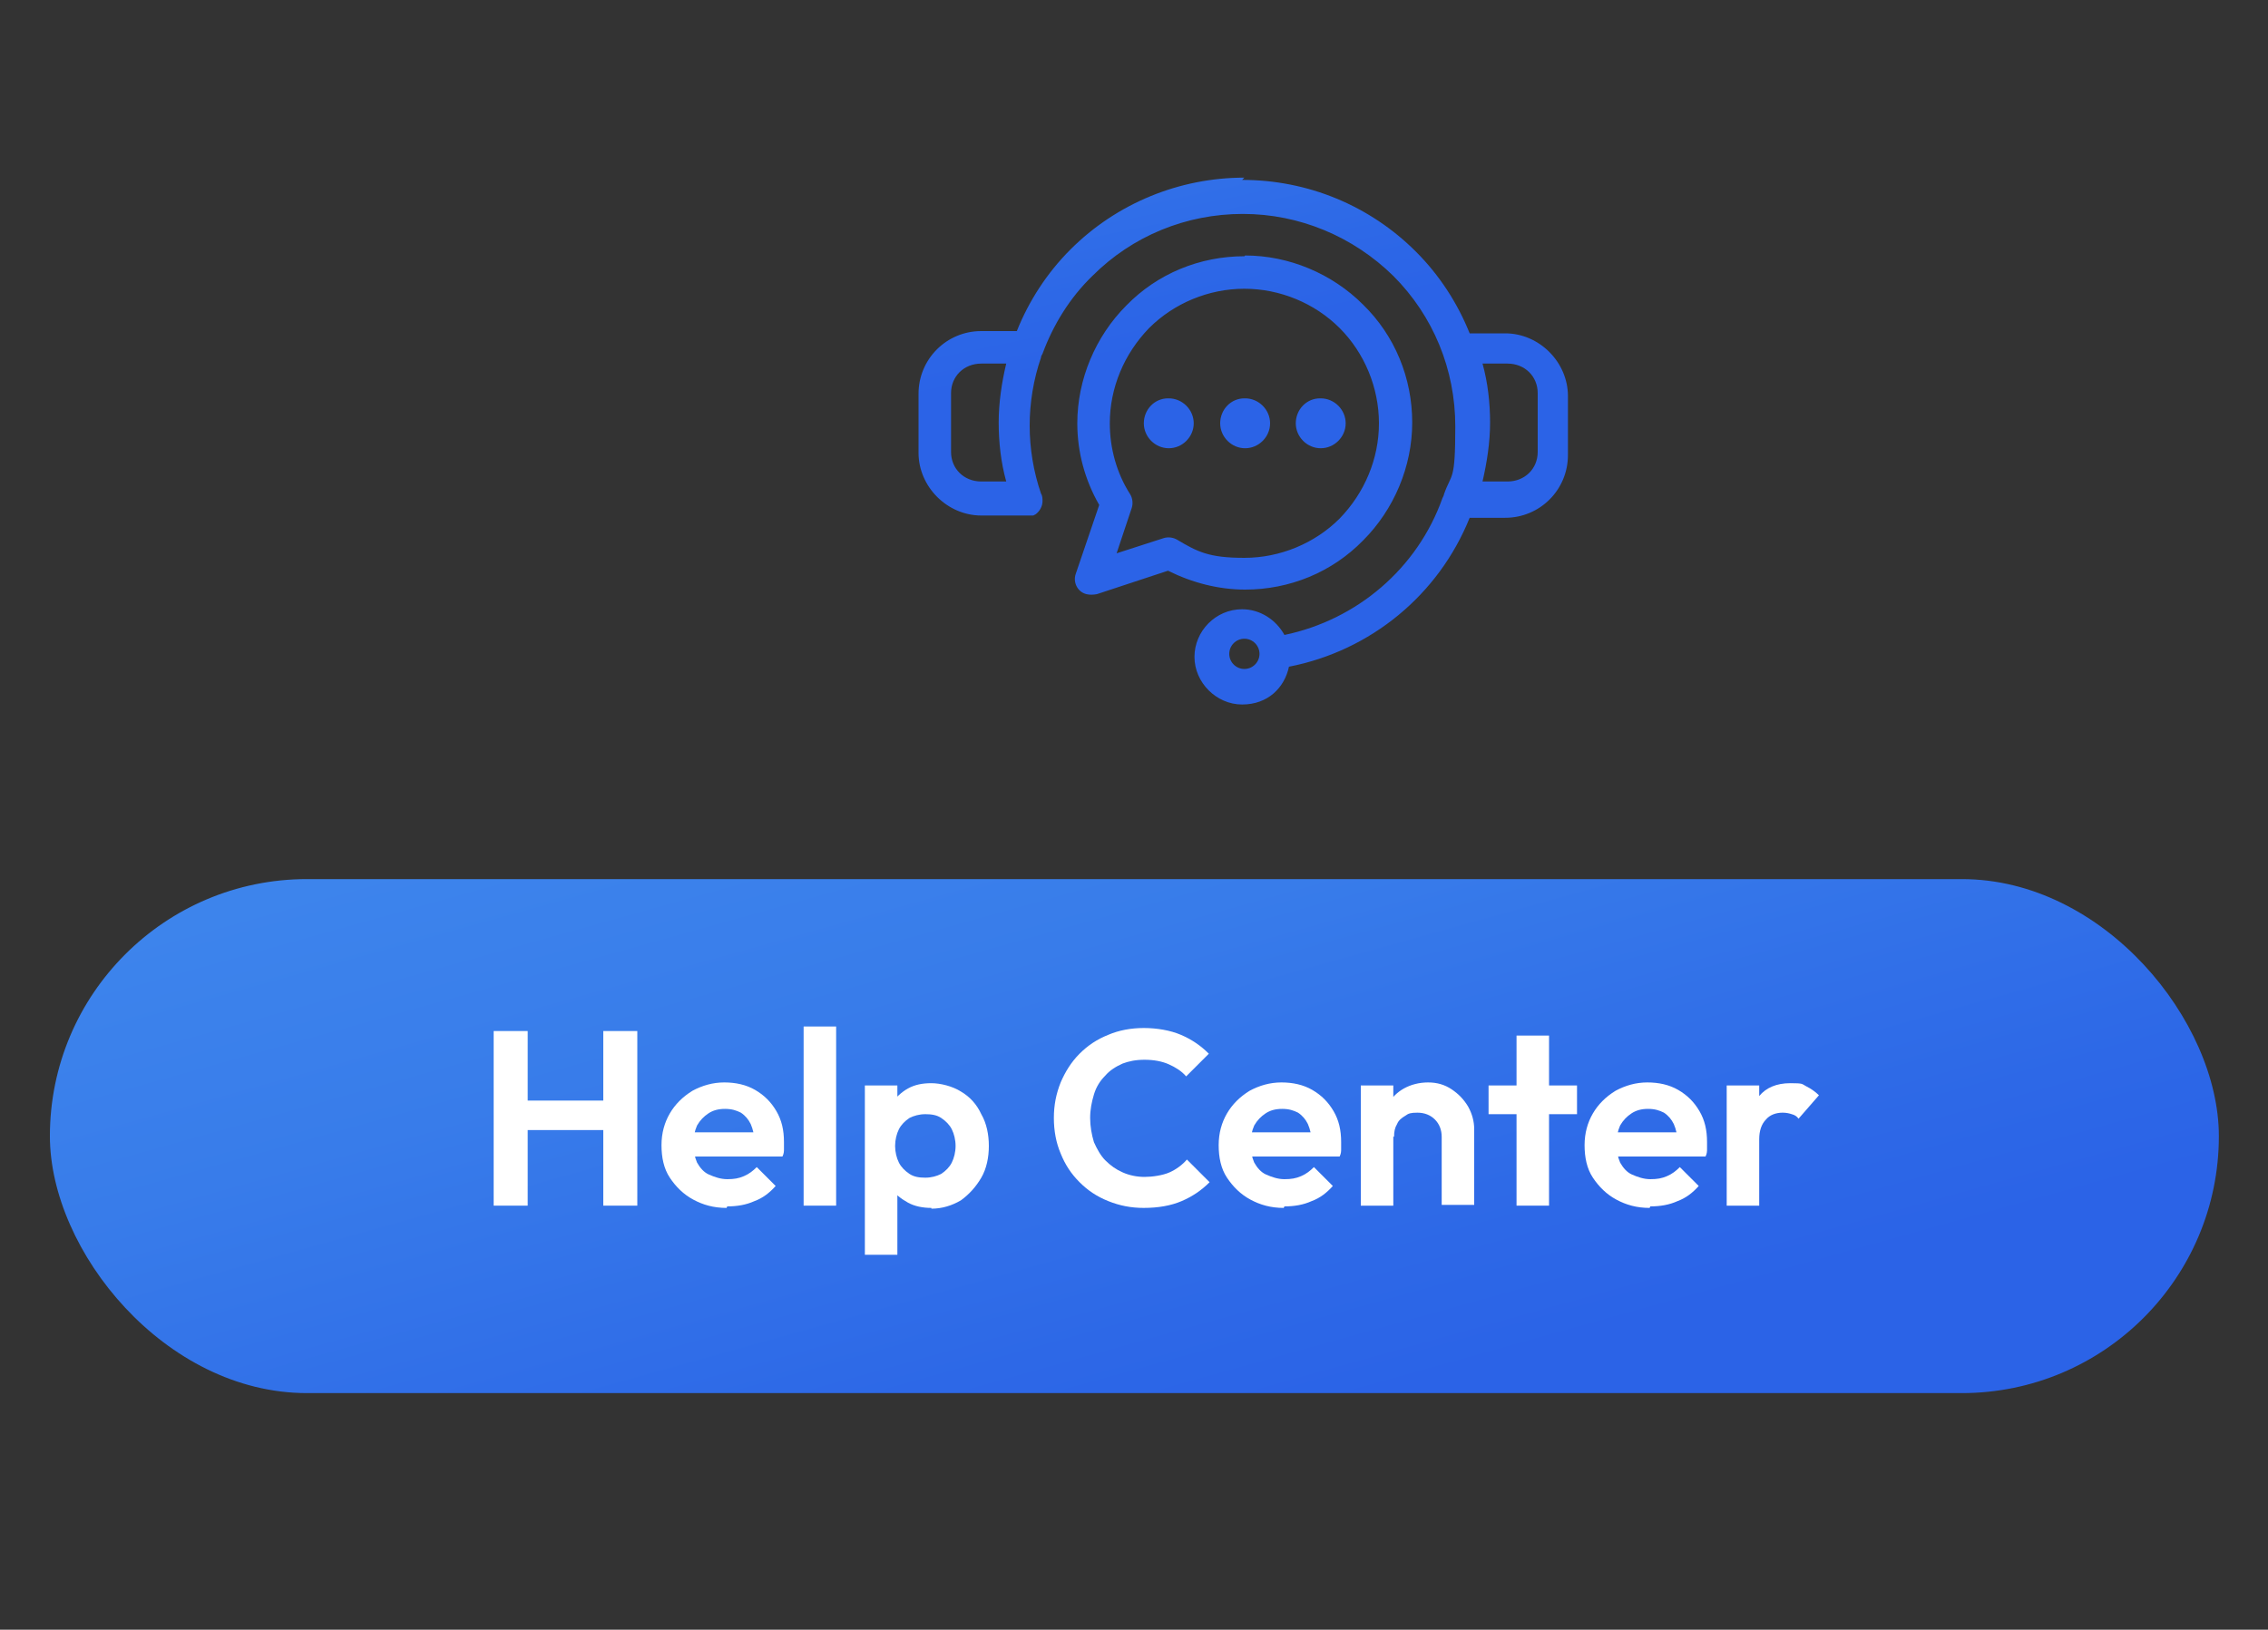
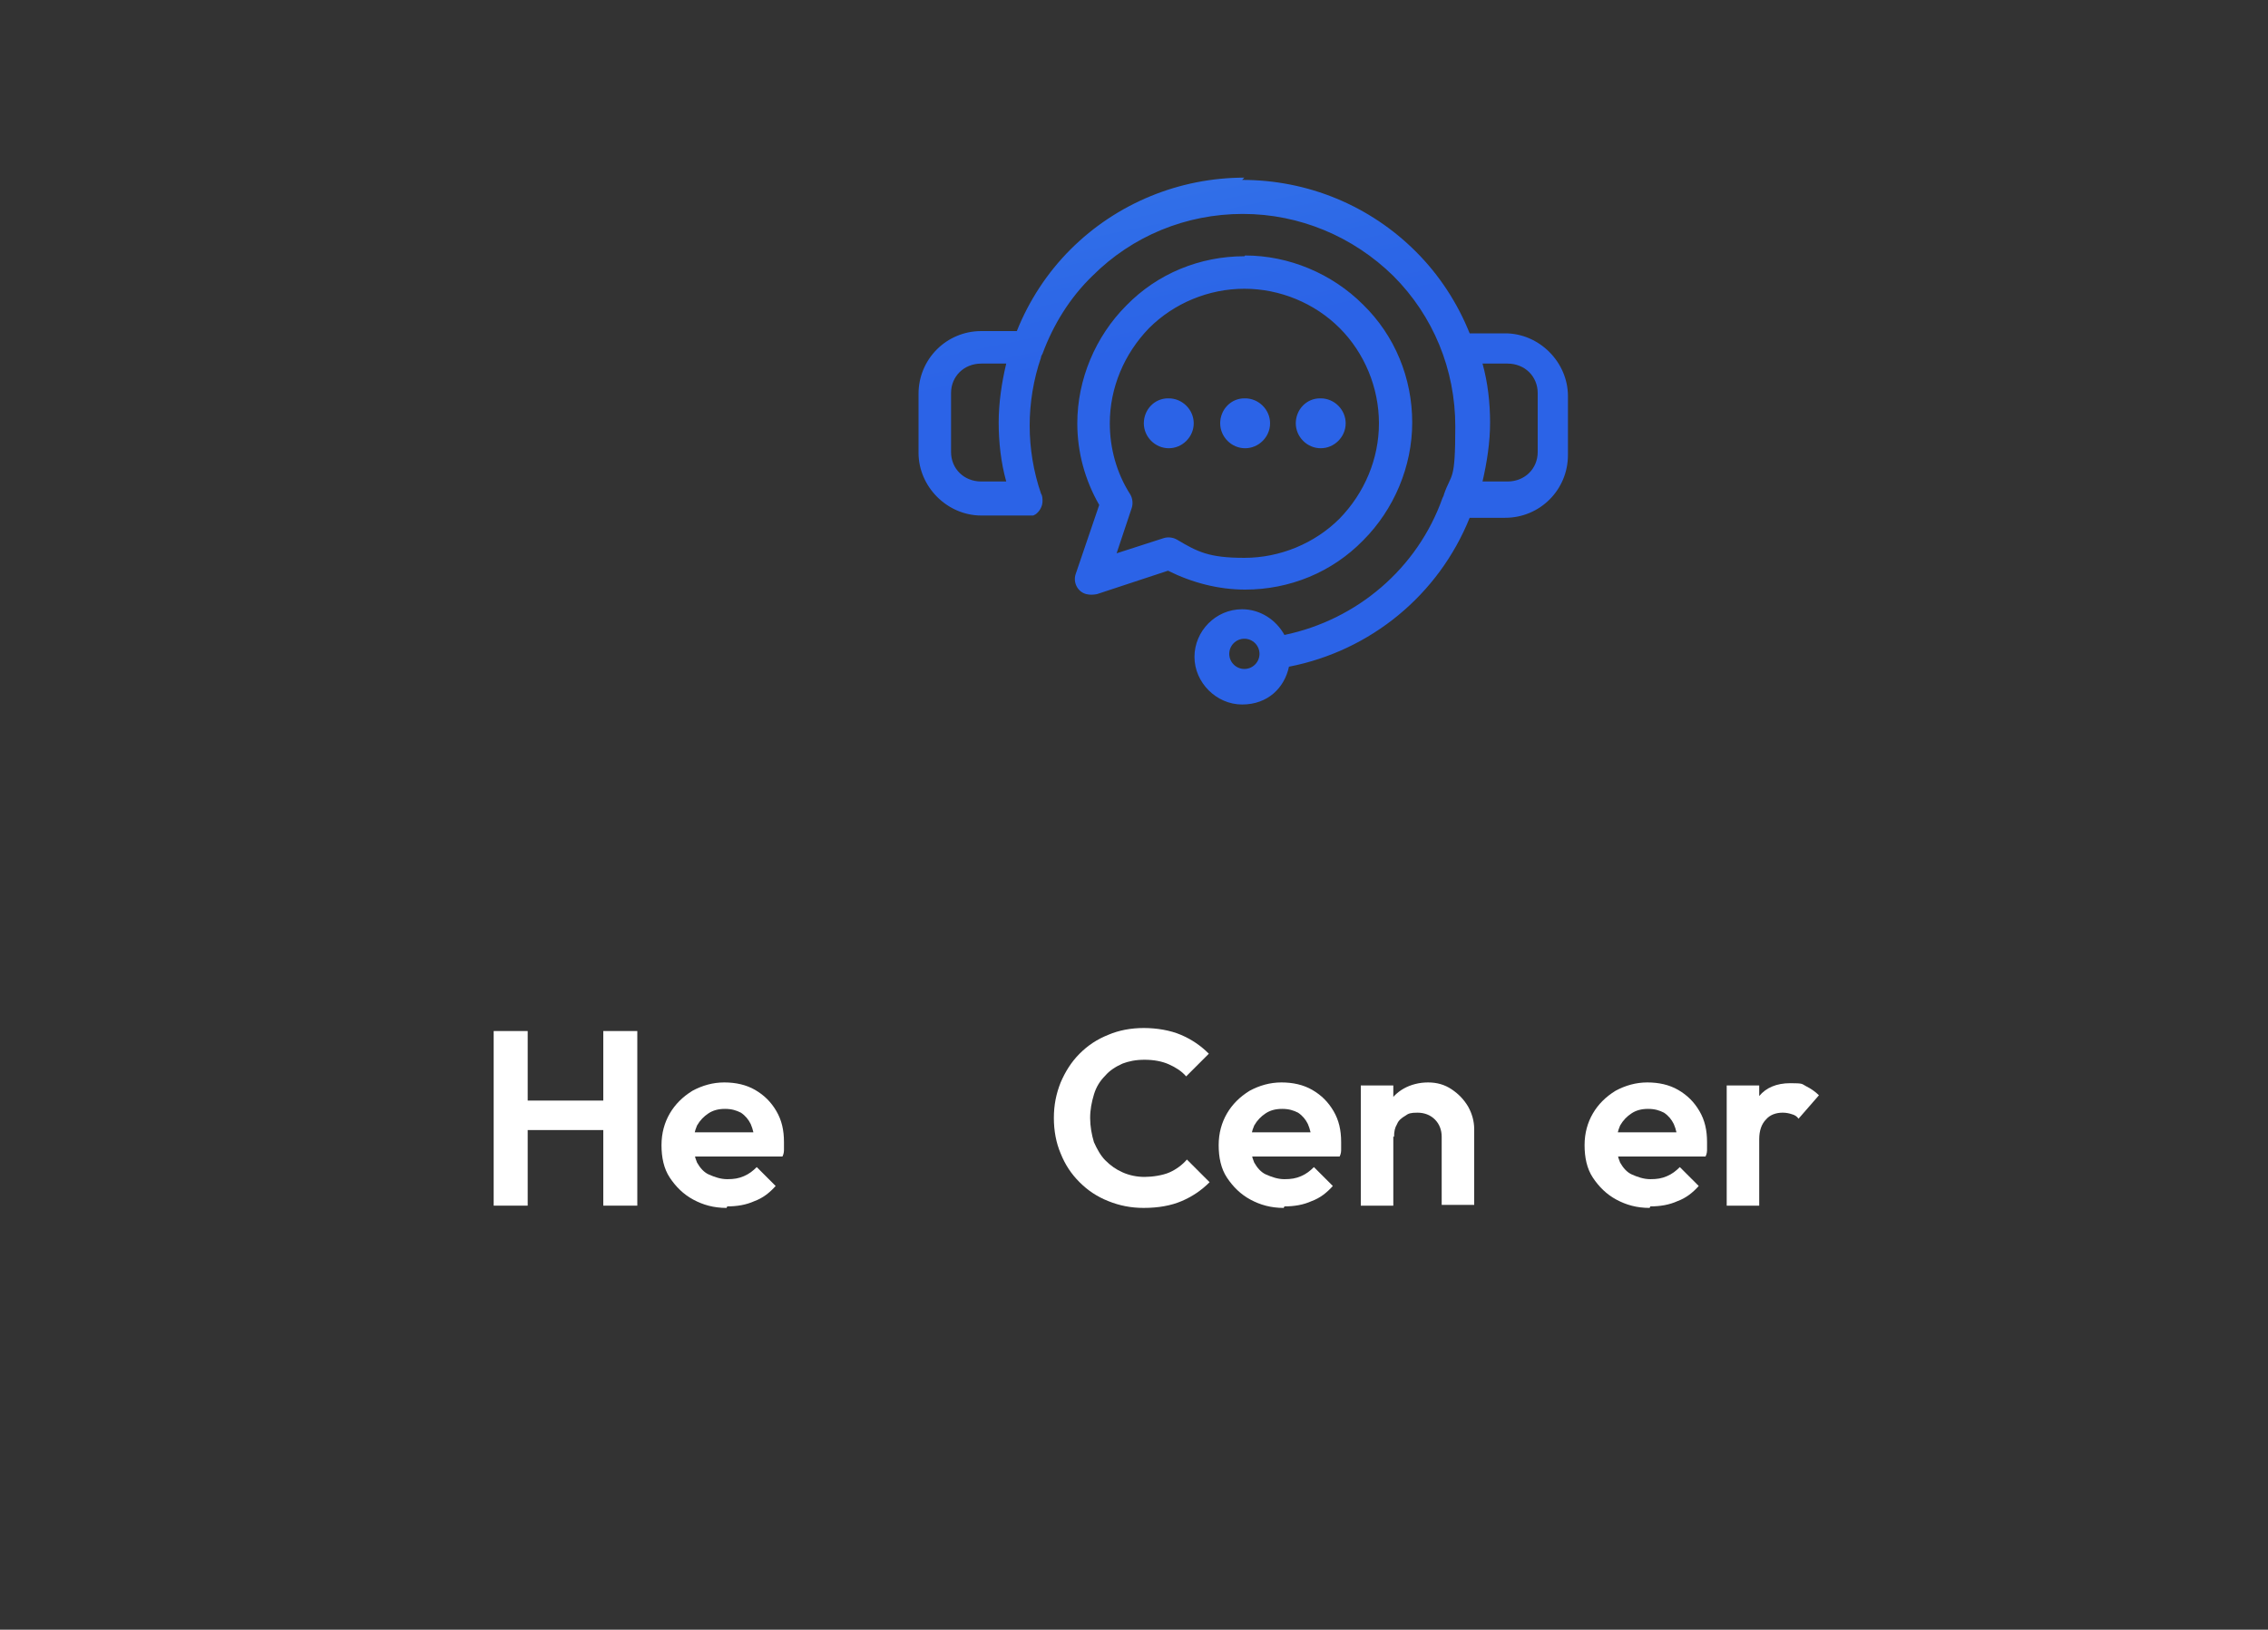
<svg xmlns="http://www.w3.org/2000/svg" xmlns:xlink="http://www.w3.org/1999/xlink" id="Layer_1" version="1.1" viewBox="0 0 300 215.6">
  <rect x="0" y="0" width="300" height="215.6" fill="#333333" stroke="none" />
  <defs>
    <style>
      .st0 {
        fill: url(#linear-gradient1);
      }

      .st1 {
        fill: url(#linear-gradient);
      }

      .st2 {
        fill: #fff;
      }
    </style>
    <linearGradient id="linear-gradient" x1="133.6" y1="91.4" x2="179.8" y2="256.6" gradientUnits="userSpaceOnUse">
      <stop offset="0" stop-color="#3d84ec" />
      <stop offset=".2" stop-color="#387cea" />
      <stop offset=".5" stop-color="#2d68e7" />
      <stop offset=".6" stop-color="#2b63e7" />
    </linearGradient>
    <linearGradient id="linear-gradient1" x1="150.3" y1="-12.3" x2="170.1" y2="81.9" xlink:href="#linear-gradient" />
  </defs>
-   <rect class="st1" x="6.6" y="116.3" width="286.9" height="68" rx="34" ry="34" />
  <g>
    <path class="st2" d="M65.3,159.5v-23.1h4.5v23.1h-4.5ZM68.1,149.5v-3.9h12.9v3.9h-12.9ZM79.8,159.5v-23.1h4.5v23.1h-4.5Z" />
    <path class="st2" d="M96.1,159.8c-1.7,0-3.1-.4-4.4-1.1-1.3-.7-2.3-1.7-3.1-2.9-.8-1.2-1.1-2.7-1.1-4.3s.4-3,1.1-4.2,1.7-2.2,3-3c1.3-.7,2.7-1.1,4.2-1.1s2.9.3,4.1,1,2.1,1.6,2.8,2.8c.7,1.2,1,2.5,1,4.1s0,.6,0,.9c0,.3,0,.6-.2,1h-13.3s0-3.2,0-3.2h11.3s-1.7,1.3-1.7,1.3c0-.9-.2-1.7-.5-2.4-.3-.6-.7-1.1-1.3-1.5-.6-.3-1.2-.5-2.1-.5s-1.6.2-2.2.6c-.6.4-1.1.9-1.5,1.6-.3.7-.5,1.5-.5,2.4s.2,1.8.5,2.5c.4.7.9,1.3,1.6,1.6s1.5.6,2.4.6,1.5-.1,2.2-.4c.7-.3,1.2-.7,1.7-1.2l2.5,2.5c-.8.9-1.7,1.6-2.8,2-1.1.5-2.3.7-3.6.7Z" />
-     <path class="st2" d="M106.3,159.5v-23.7h4.3v23.7h-4.3Z" />
-     <path class="st2" d="M114.4,166.1v-22.5h4.3v4.2l-.7,3.8.7,3.8v10.6h-4.3ZM123.2,159.8c-1.1,0-2.2-.2-3.1-.7-.9-.5-1.7-1.1-2.2-1.9-.5-.8-.8-1.7-.9-2.8v-5.6c0-1.1.3-2,.9-2.8.6-.8,1.3-1.5,2.2-2,.9-.5,1.9-.7,3.1-.7s2.8.4,3.9,1.1c1.2.7,2.1,1.7,2.7,3,.7,1.2,1,2.7,1,4.2s-.3,3-1,4.2c-.7,1.2-1.6,2.2-2.7,3-1.2.7-2.5,1.1-3.9,1.1ZM122.4,155.8c.8,0,1.5-.2,2.1-.5.6-.4,1.1-.9,1.4-1.5.3-.6.5-1.4.5-2.2s-.2-1.6-.5-2.2c-.3-.6-.8-1.1-1.4-1.5-.6-.4-1.3-.5-2.1-.5s-1.5.2-2.1.5c-.6.4-1.1.9-1.4,1.5-.3.6-.5,1.4-.5,2.2s.2,1.6.5,2.2c.3.6.8,1.1,1.4,1.5s1.3.5,2.1.5Z" />
    <path class="st2" d="M151.3,159.8c-1.7,0-3.2-.3-4.7-.9s-2.7-1.4-3.8-2.5c-1.1-1.1-1.9-2.3-2.5-3.8-.6-1.4-.9-3-.9-4.7s.3-3.2.9-4.7c.6-1.4,1.4-2.7,2.5-3.8,1.1-1.1,2.3-1.9,3.8-2.5,1.4-.6,3-.9,4.7-.9s3.5.3,4.9.9c1.4.6,2.6,1.4,3.7,2.5l-3,3c-.6-.7-1.4-1.2-2.3-1.6s-2-.6-3.2-.6-2.1.2-2.9.5c-.9.4-1.7.9-2.3,1.6-.7.7-1.2,1.5-1.5,2.5-.3,1-.5,2-.5,3.1s.2,2.2.5,3.2c.4.9.9,1.8,1.5,2.4.7.7,1.4,1.2,2.3,1.6.9.4,1.9.6,2.9.6s2.4-.2,3.3-.6c.9-.4,1.7-1,2.3-1.7l3,3c-1.1,1.1-2.3,1.9-3.7,2.5-1.4.6-3.1.9-5,.9Z" />
    <path class="st2" d="M169.8,159.8c-1.7,0-3.1-.4-4.4-1.1-1.3-.7-2.3-1.7-3.1-2.9-.8-1.2-1.1-2.7-1.1-4.3s.4-3,1.1-4.2,1.7-2.2,3-3c1.3-.7,2.7-1.1,4.2-1.1s2.9.3,4.1,1,2.1,1.6,2.8,2.8c.7,1.2,1,2.5,1,4.1s0,.6,0,.9c0,.3,0,.6-.2,1h-13.3s0-3.2,0-3.2h11.3s-1.7,1.3-1.7,1.3c0-.9-.2-1.7-.5-2.4-.3-.6-.7-1.1-1.3-1.5-.6-.3-1.2-.5-2.1-.5s-1.6.2-2.2.6c-.6.4-1.1.9-1.5,1.6-.3.7-.5,1.5-.5,2.4s.2,1.8.5,2.5c.4.7.9,1.3,1.6,1.6s1.5.6,2.4.6,1.5-.1,2.2-.4c.7-.3,1.2-.7,1.7-1.2l2.5,2.5c-.8.9-1.7,1.6-2.8,2-1.1.5-2.3.7-3.6.7Z" />
    <path class="st2" d="M180,159.5v-15.9h4.3v15.9h-4.3ZM190.7,159.5v-9.1c0-.9-.3-1.7-.9-2.3-.6-.6-1.4-.9-2.3-.9s-1.2.1-1.6.4c-.5.3-.9.6-1.1,1.1-.3.5-.4,1-.4,1.7l-1.7-.9c0-1.2.3-2.3.8-3.3.5-.9,1.3-1.7,2.2-2.2s2-.8,3.2-.8,2.2.3,3.1.9c.9.6,1.6,1.3,2.2,2.3.5.9.8,1.9.8,3v10h-4.3Z" />
-     <path class="st2" d="M196.9,147.4v-3.8h11.7v3.8h-11.7ZM200.6,159.5v-22.5h4.3v22.5h-4.3Z" />
    <path class="st2" d="M218.2,159.8c-1.7,0-3.1-.4-4.4-1.1-1.3-.7-2.3-1.7-3.1-2.9-.8-1.2-1.1-2.7-1.1-4.3s.4-3,1.1-4.2,1.7-2.2,3-3c1.3-.7,2.7-1.1,4.2-1.1s2.9.3,4.1,1,2.1,1.6,2.8,2.8c.7,1.2,1,2.5,1,4.1s0,.6,0,.9c0,.3,0,.6-.2,1h-13.3s0-3.2,0-3.2h11.3s-1.7,1.3-1.7,1.3c0-.9-.2-1.7-.5-2.4-.3-.6-.7-1.1-1.3-1.5-.6-.3-1.2-.5-2.1-.5s-1.6.2-2.2.6c-.6.4-1.1.9-1.5,1.6-.3.7-.5,1.5-.5,2.4s.2,1.8.5,2.5c.4.7.9,1.3,1.6,1.6s1.5.6,2.4.6,1.5-.1,2.2-.4c.7-.3,1.2-.7,1.7-1.2l2.5,2.5c-.8.9-1.7,1.6-2.8,2-1.1.5-2.3.7-3.6.7Z" />
    <path class="st2" d="M228.4,159.5v-15.9h4.3v15.9h-4.3ZM232.7,150.7l-1.7-1.1c.2-1.9.8-3.5,1.7-4.6.9-1.1,2.3-1.7,4.1-1.7s1.5.1,2.1.4c.6.3,1.2.7,1.7,1.2l-2.7,3.1c-.2-.3-.5-.5-.9-.6-.3-.1-.7-.2-1.2-.2-.9,0-1.7.3-2.2.9-.6.6-.9,1.5-.9,2.6Z" />
  </g>
  <path class="st0" d="M164.6,23.5c-8.6,0-16.9,3.4-23,9.5-3.1,3.1-5.5,6.8-7.1,10.8h-4.7c-4.6,0-8.3,3.7-8.3,8.3v7.8c0,4.5,3.8,8.3,8.3,8.3h6.2s0,0,0,0c0,0,.1,0,.2,0,.2,0,.3,0,.4,0h0c0,0,.2,0,.2-.1,0,0,0,0,.1,0,0,0,0,0,0,0,.6-.4,1-1.1,1-1.8,0-.3,0-.7-.2-1-1-2.9-1.5-6-1.5-9s.5-6.1,1.5-9c0-.2.1-.3.2-.5,1.4-3.8,3.6-7.4,6.6-10.3,5.3-5.3,12.4-8.2,19.9-8.2s14.6,3,19.9,8.2c5.3,5.3,8.2,12.4,8.2,19.9s-.5,6.1-1.5,9c0,.1-.1.3-.2.5-3.3,9.3-11.3,16.1-20.9,18.1-1.1-2-3.2-3.4-5.6-3.4-3.5,0-6.3,2.9-6.3,6.3s2.9,6.3,6.3,6.3,5.6-2.2,6.2-5c10.8-2.1,19.8-9.5,23.9-19.7h4.7c4.6,0,8.3-3.7,8.3-8.3v-7.8c0-4.5-3.8-8.3-8.3-8.3h-4.7c-1.6-4-4-7.7-7.1-10.8-6.1-6.1-14.3-9.5-23-9.5h0ZM164.6,33.9c-5.9,0-11.5,2.3-15.6,6.5-4.1,4.1-6.5,9.8-6.5,15.6h0c0,3.8,1,7.5,2.9,10.8l-3.1,9.1c-.4,1.1.2,2.4,1.4,2.7.4.1.9.1,1.4,0l9.4-3.1c3.2,1.6,6.7,2.5,10.2,2.5,5.9,0,11.5-2.3,15.6-6.5,4.1-4.1,6.5-9.8,6.5-15.6,0-5.9-2.3-11.5-6.5-15.6-4.1-4.1-9.8-6.5-15.6-6.5h0ZM164.6,38.2h0c4.7,0,9.3,1.9,12.6,5.2,3.3,3.3,5.2,7.9,5.2,12.6h0c0,4.7-1.9,9.2-5.2,12.6-3.3,3.3-7.9,5.2-12.6,5.2s-6.2-.8-8.9-2.4c-.5-.3-1.2-.4-1.8-.2l-6.2,2,2-6c.2-.6.1-1.3-.2-1.8-1.8-2.8-2.7-6.1-2.7-9.4,0-4.7,1.9-9.2,5.2-12.6,3.3-3.3,7.9-5.2,12.6-5.2h0ZM129.8,48.1h3.3c-.6,2.5-1,5.2-1,7.8s.3,5.3,1,7.8h-3.3c-2.3,0-4-1.7-4-3.9v-7.8c0-2.2,1.7-3.9,4-3.9ZM196.1,48.1h3.3c2.3,0,4,1.7,4,3.9v7.8c0,2.2-1.7,3.9-4,3.9h-3.3c.6-2.6,1-5.2,1-7.8s-.3-5.3-1-7.8ZM154.5,52.7c-1.8,0-3.2,1.5-3.2,3.3s1.5,3.3,3.3,3.3,3.3-1.5,3.3-3.3-1.5-3.3-3.3-3.3c0,0,0,0,0,0h0ZM164.6,52.7c-1.8,0-3.2,1.5-3.2,3.3s1.5,3.3,3.3,3.3,3.3-1.5,3.3-3.3-1.5-3.3-3.3-3.3c0,0,0,0,0,0h0ZM174.6,52.7c-1.8,0-3.2,1.5-3.2,3.3s1.5,3.3,3.3,3.3,3.3-1.5,3.3-3.3-1.5-3.3-3.3-3.3c0,0,0,0,0,0h0ZM164.6,84.5c1.1,0,2,.9,2,2s-.9,2-2,2-2-.9-2-2,.9-2,2-2Z" />
</svg>